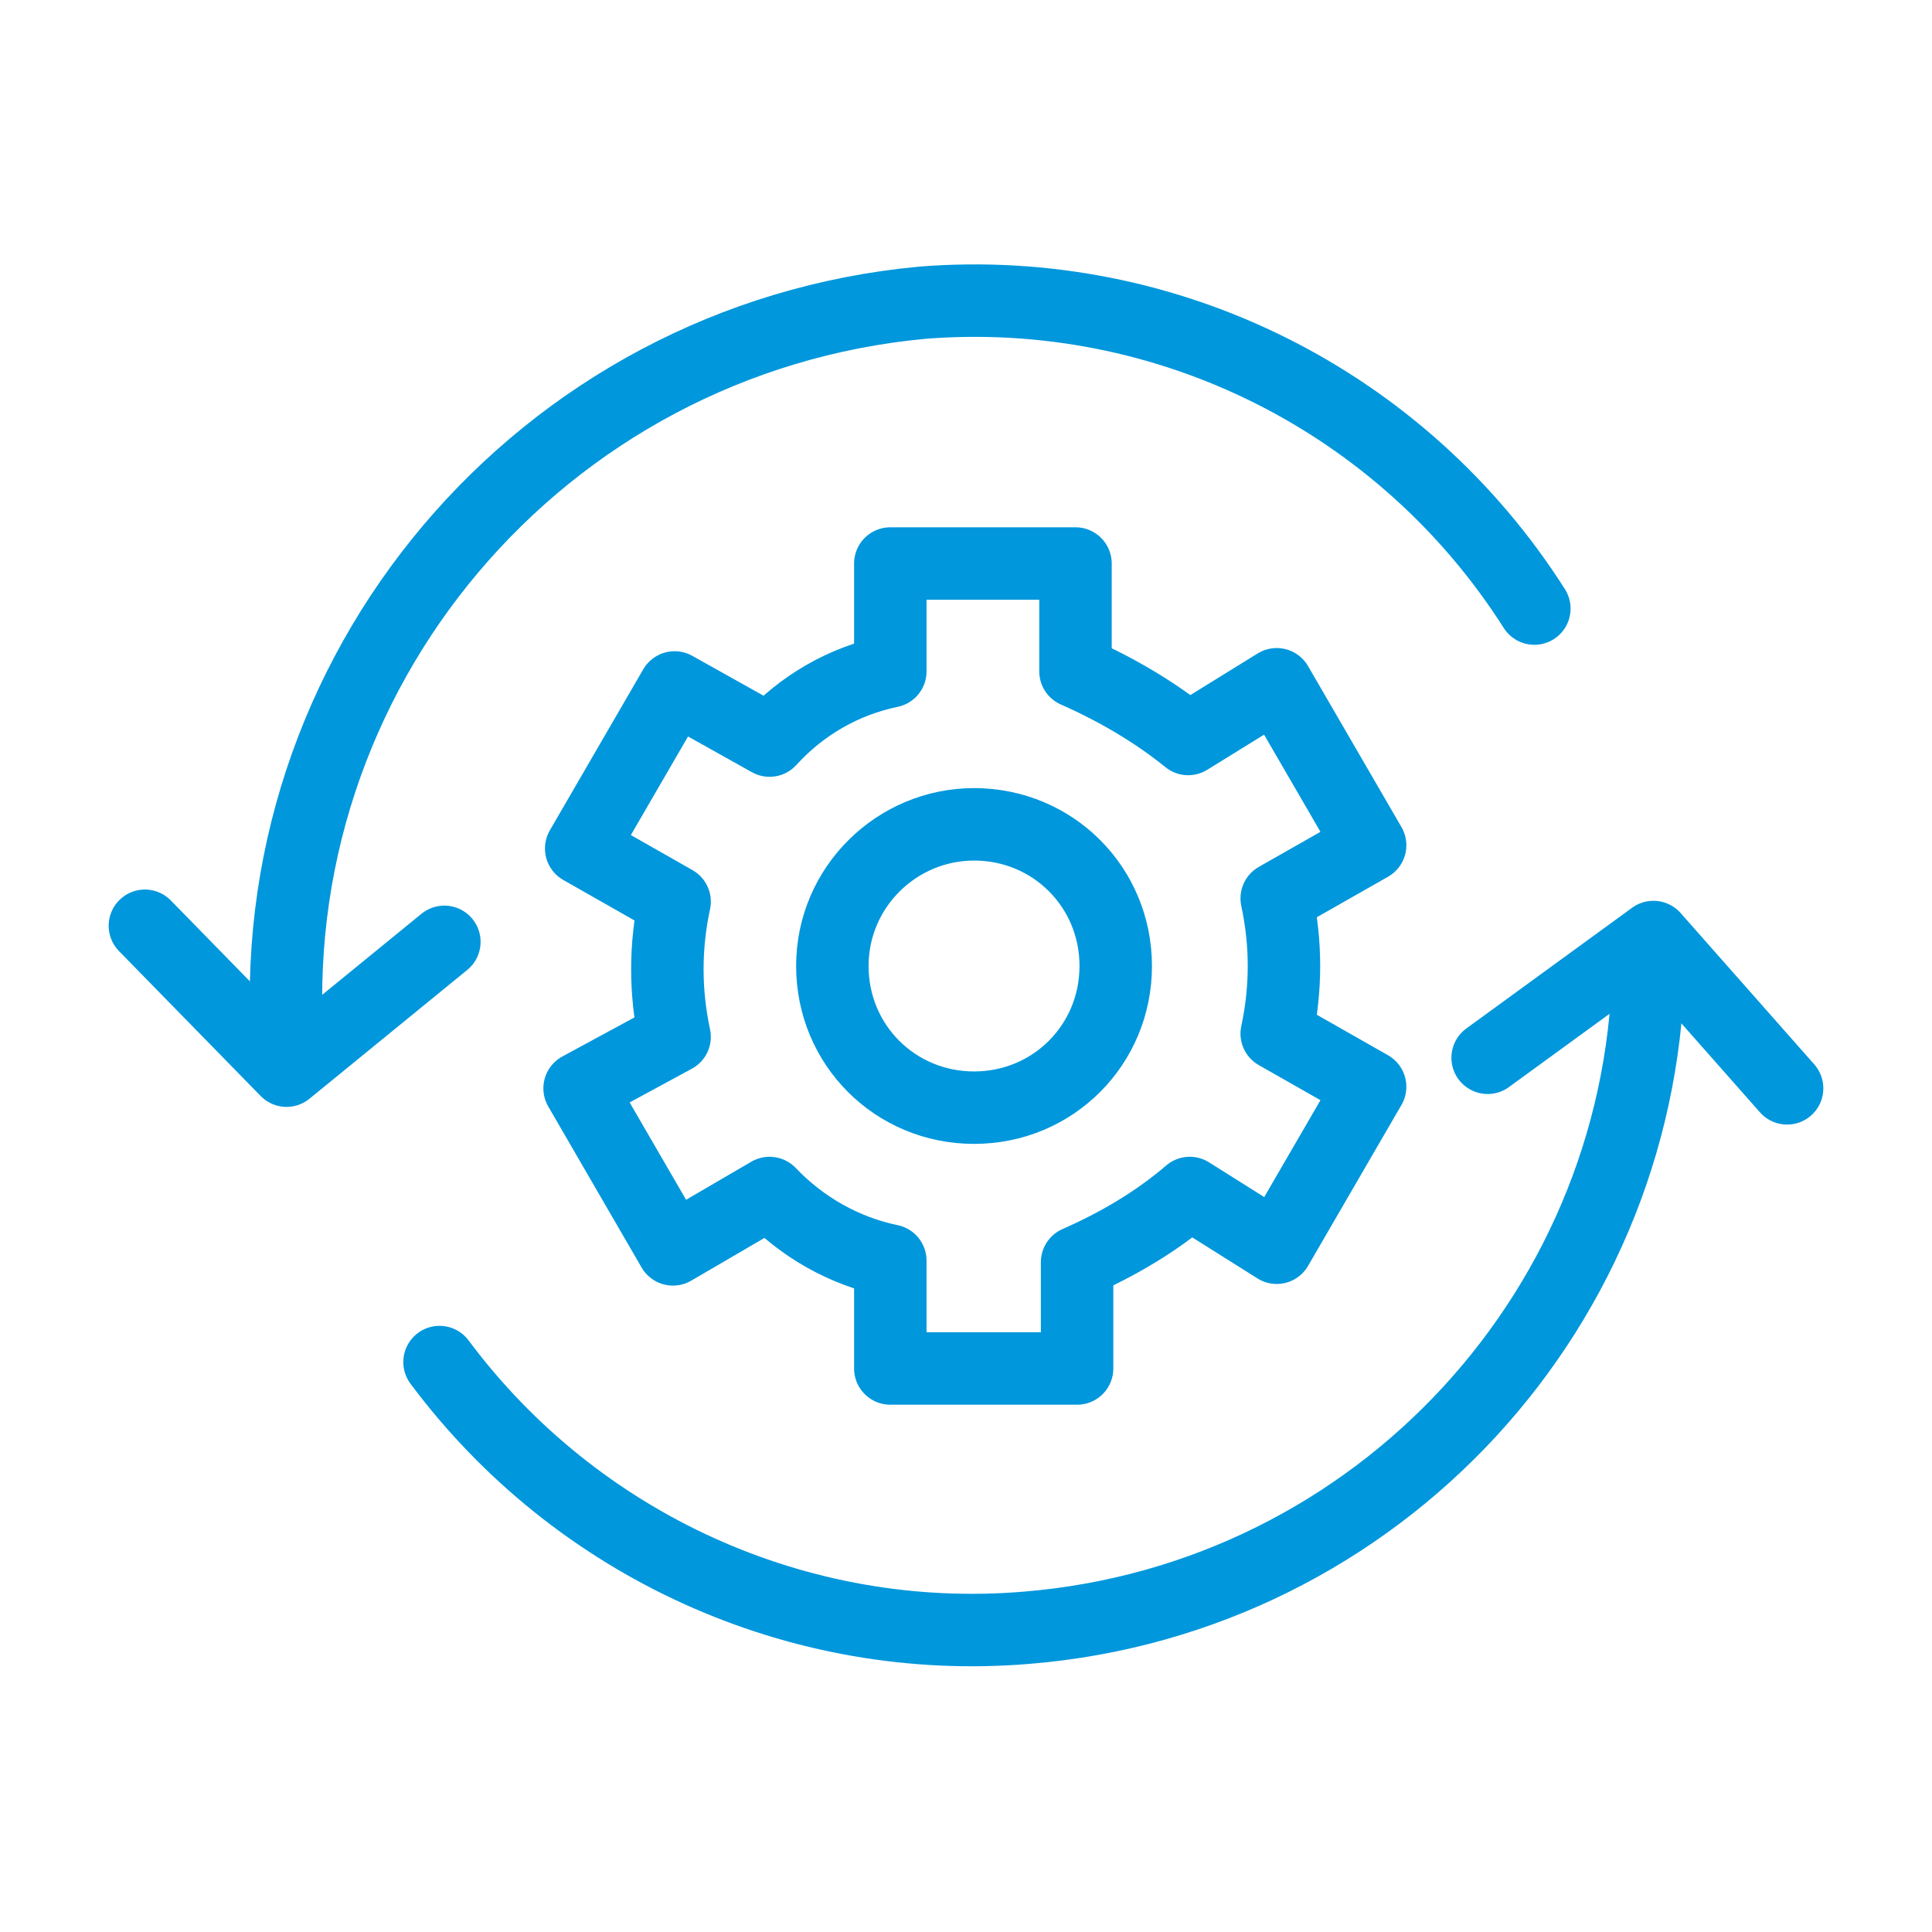
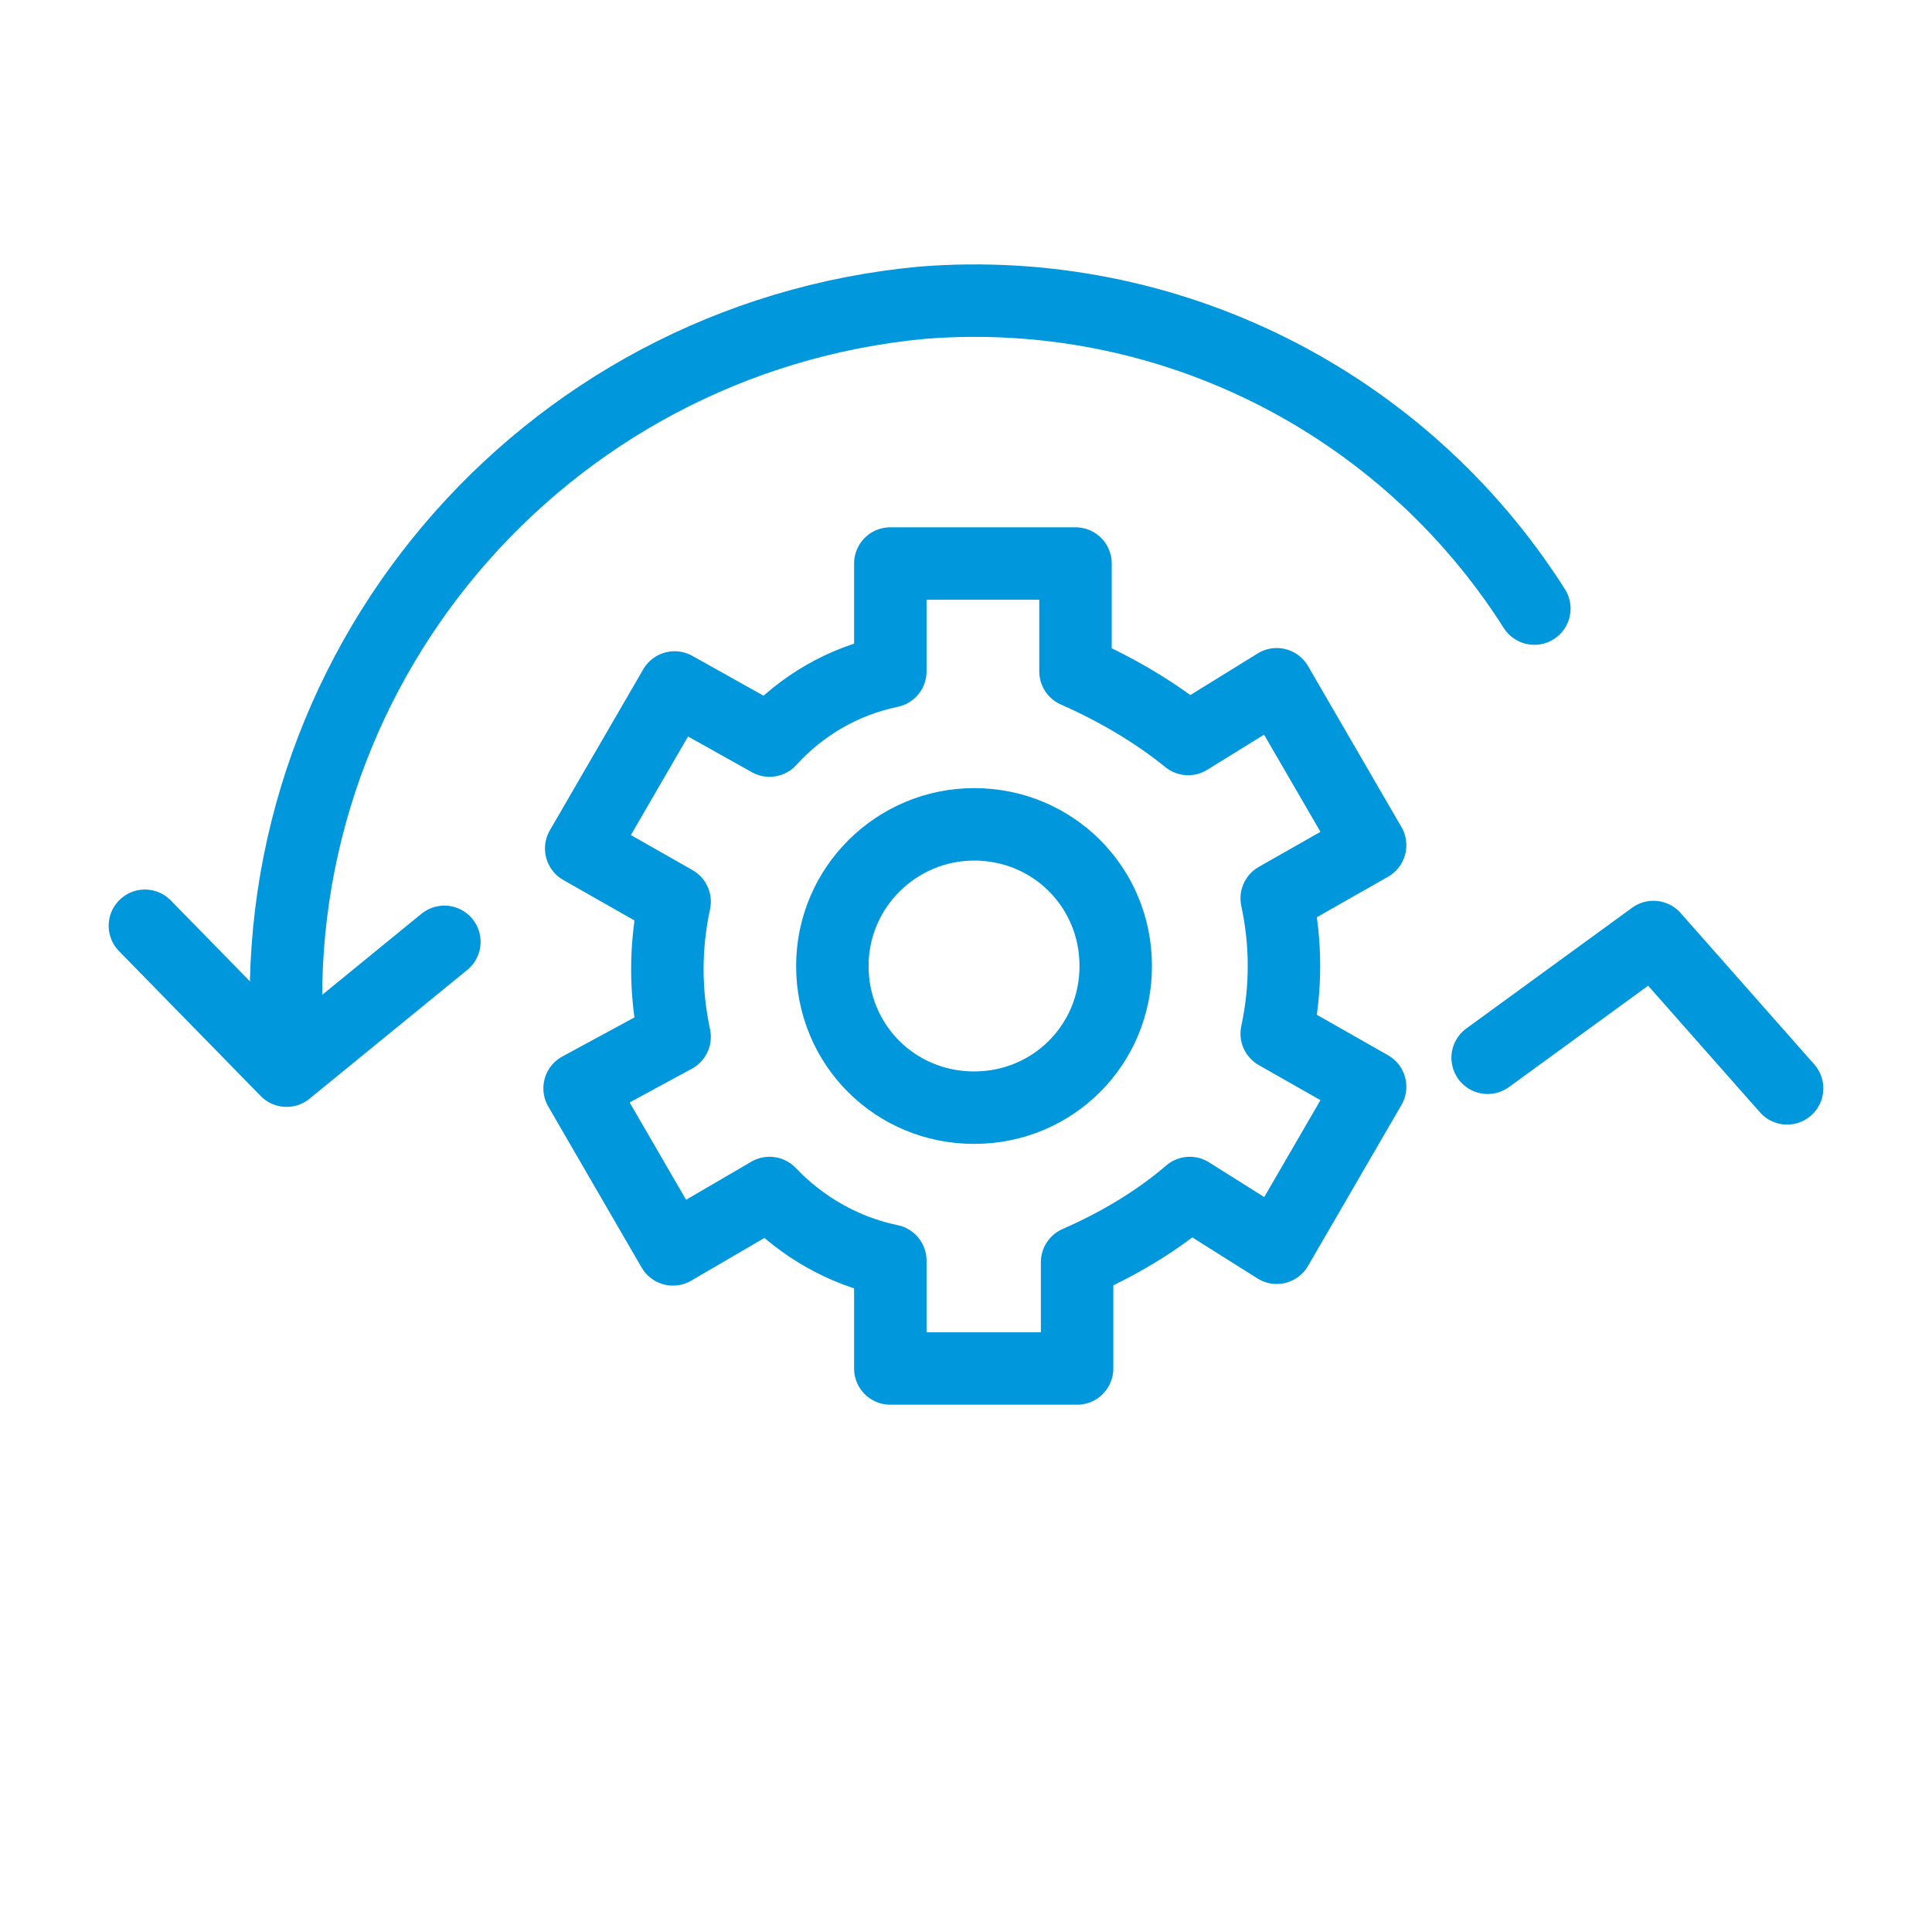
<svg xmlns="http://www.w3.org/2000/svg" width="40" height="40" viewBox="0 0 40 40" fill="none">
-   <path d="M34.133 19.733C34.133 27.033 28.533 33.1 21.266 33.7C16.533 34.1 11.933 32 9.1 28.2" stroke="#0097DC" stroke-width="1.5" stroke-miterlimit="10" stroke-linecap="round" stroke-linejoin="round" />
  <path d="M5.967 21.833C5.333 13.933 11.2 7 19.1 6.267C24.167 5.867 29.033 8.3 31.767 12.6" stroke="#0097DC" stroke-width="1.5" stroke-miterlimit="10" stroke-linecap="round" stroke-linejoin="round" />
  <path d="M30.8 21.9L34.233 19.4L37 22.533" stroke="#0097DC" stroke-width="1.5" stroke-miterlimit="10" stroke-linecap="round" stroke-linejoin="round" />
  <path d="M26.433 25.833L28.367 22.5L26.433 21.4C26.633 20.467 26.633 19.533 26.433 18.6L28.367 17.5L26.433 14.167L24.6 15.3C23.9 14.733 23.1 14.267 22.267 13.9V11.667H18.433V13.9C17.467 14.1 16.6 14.6 15.933 15.333L13.967 14.233L12.033 17.567L13.967 18.667C13.767 19.6 13.767 20.533 13.967 21.467L12 22.533L13.933 25.867L15.933 24.7C16.6 25.4 17.467 25.9 18.433 26.1V28.333H22.3V26.133C23.133 25.767 23.933 25.3 24.633 24.7L26.433 25.833Z" stroke="#0097DC" stroke-width="1.5" stroke-miterlimit="10" stroke-linecap="round" stroke-linejoin="round" />
  <path d="M20.167 17.067C21.8 17.067 23.1 18.367 23.1 20C23.1 21.633 21.8 22.933 20.167 22.933C18.533 22.933 17.233 21.633 17.233 20C17.233 18.367 18.567 17.067 20.167 17.067Z" stroke="#0097DC" stroke-width="1.5" stroke-miterlimit="10" stroke-linecap="round" stroke-linejoin="round" />
  <path d="M9.2 19.5L5.933 22.167L3 19.167" stroke="#0097DC" stroke-width="1.5" stroke-miterlimit="10" stroke-linecap="round" stroke-linejoin="round" />
</svg>